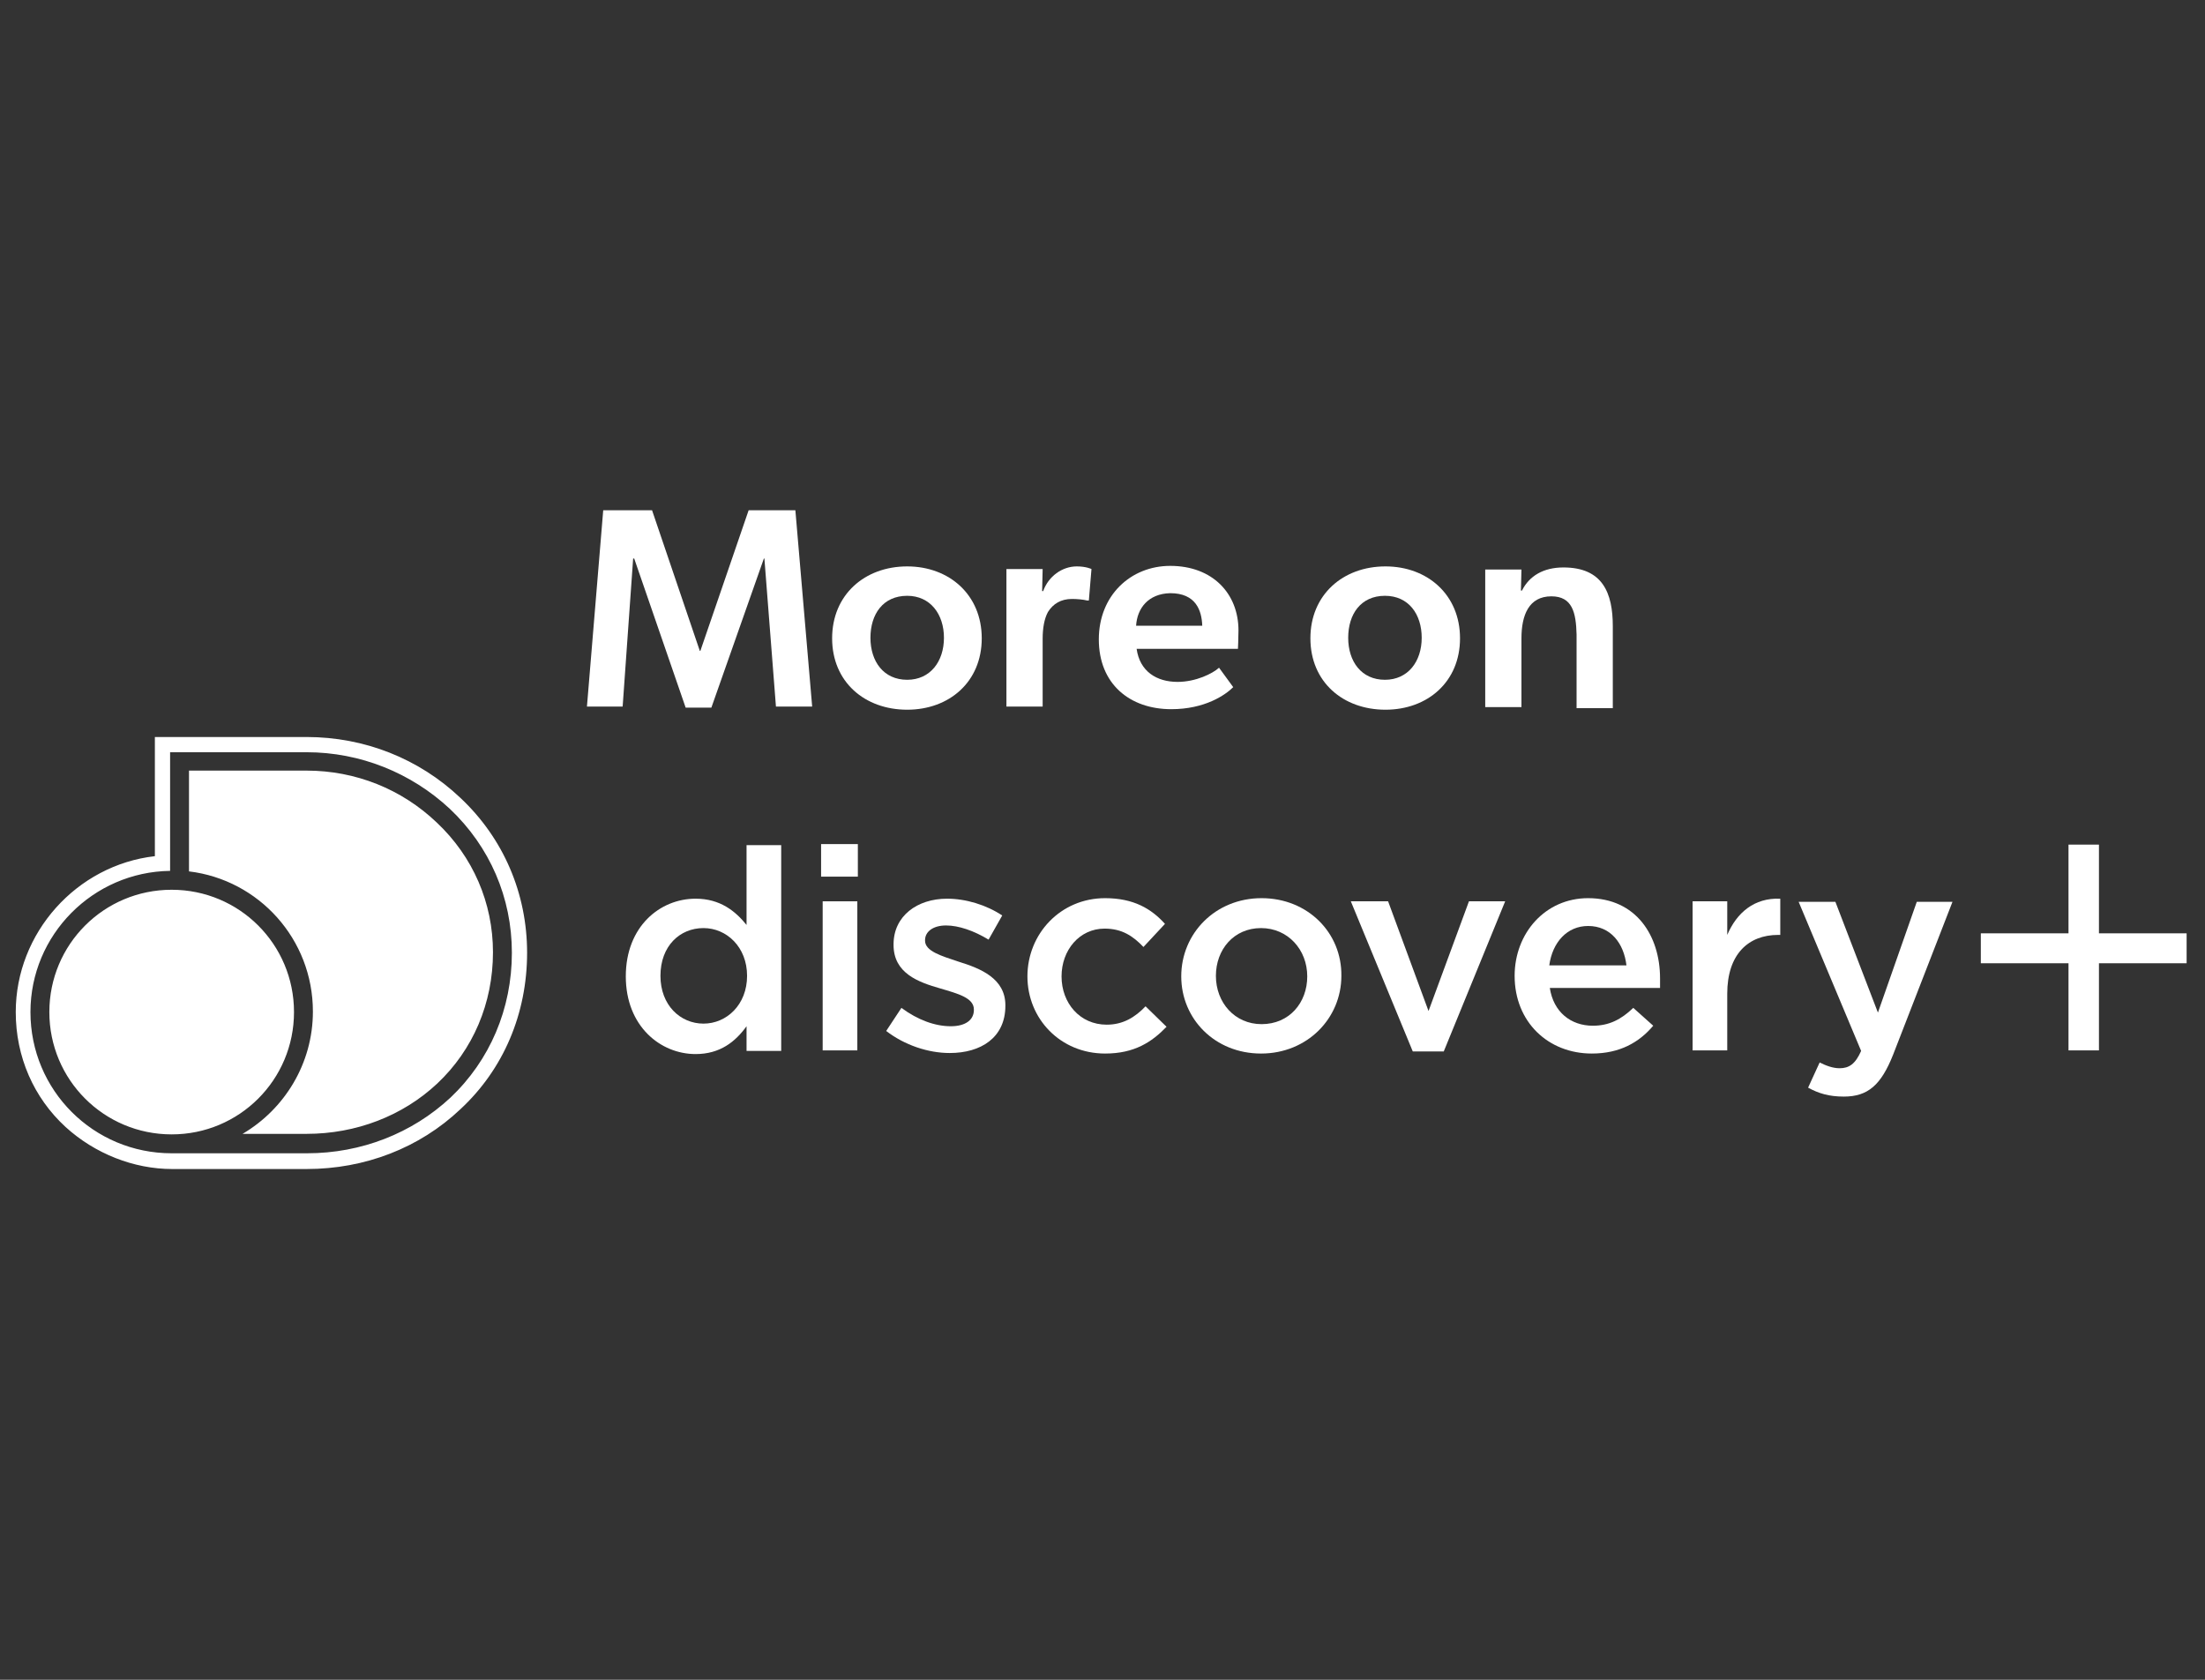
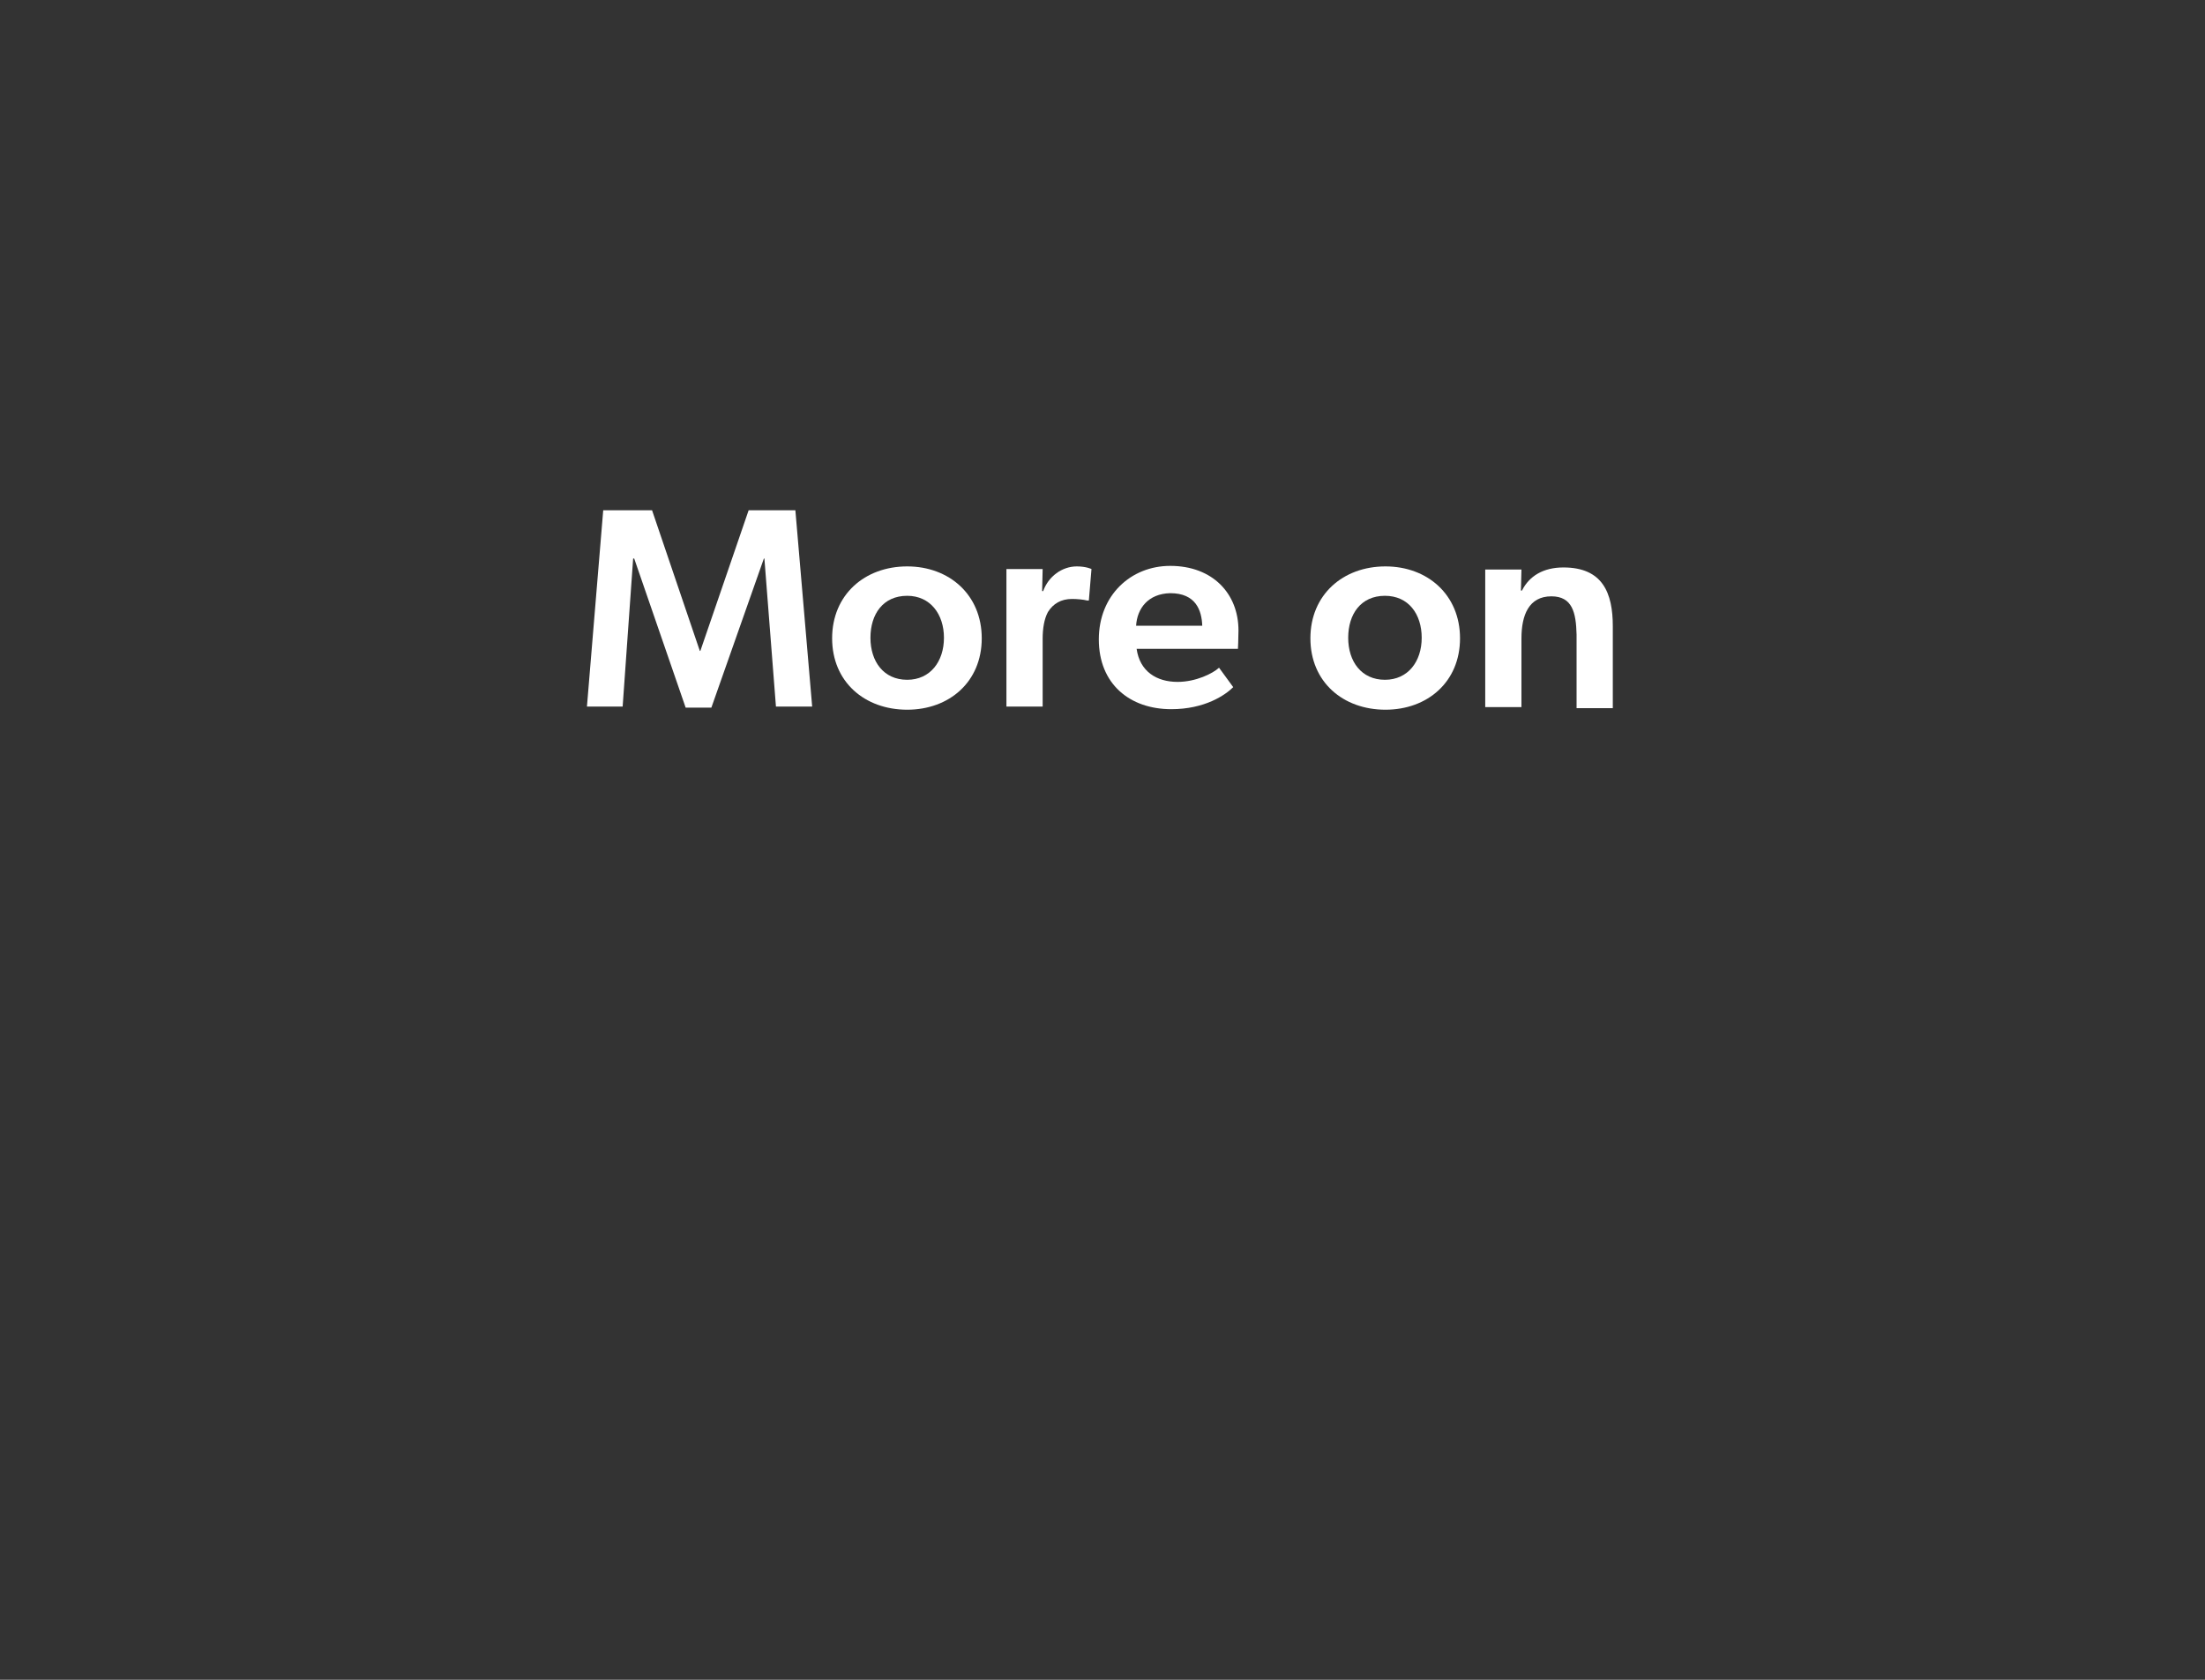
<svg xmlns="http://www.w3.org/2000/svg" xmlns:xlink="http://www.w3.org/1999/xlink" version="1.1" x="0px" y="0px" viewBox="0 0 42 32" style="enable-background:new 0 0 42 32;" xml:space="preserve">
  <rect x="0" y="0" width="42" height="32" fill="#333333" stroke="none" />
  <style type="text/css">
	.st0{clip-path:url(#SVGID_00000020397277017525827380000013755646415692692865_);}
	.st1{clip-path:url(#SVGID_00000169536795874465708400000007487830443956044219_);fill:#FFFFFF;}
	.st2{clip-path:url(#SVGID_00000011009129611721486740000006046174747260949156_);}
	.st3{clip-path:url(#SVGID_00000011711771619350588290000010625303756691969711_);fill:#FFFFFF;}
	.st4{fill:#FFFFFF;}
</style>
  <g id="BG">
</g>
  <g id="LOGOS">
    <g>
      <g>
        <g>
          <defs>
-             <rect id="SVGID_1_" x="-7.84" y="8.09" width="26.02" height="20.1" />
-           </defs>
+             </defs>
          <clipPath id="SVGID_00000087390189829070119940000003629063396887295661_">
            <use xlink:href="#SVGID_1_" style="overflow:visible;" />
          </clipPath>
          <g style="clip-path:url(#SVGID_00000087390189829070119940000003629063396887295661_);">
            <defs>
              <rect id="SVGID_00000000181875623802968320000015240990352619976107_" x="-7.84" y="8.09" width="26.02" height="20.1" />
            </defs>
            <clipPath id="SVGID_00000076599566058753877210000015571382115068353704_">
              <use xlink:href="#SVGID_00000000181875623802968320000015240990352619976107_" style="overflow:visible;" />
            </clipPath>
            <path style="clip-path:url(#SVGID_00000076599566058753877210000015571382115068353704_);fill:#FFFFFF;" d="M5.6,19.28       c0,1.29-1.04,2.33-2.33,2.33s-2.33-1.04-2.33-2.33c0-1.29,1.04-2.33,2.33-2.33S5.6,17.99,5.6,19.28 M8.77,15.2       c-0.79-0.75-1.83-1.16-2.93-1.16H2.95l0,2.27c-1.49,0.17-2.65,1.46-2.65,2.97c0,0.85,0.34,1.63,0.95,2.19       c0.56,0.51,1.3,0.8,2.03,0.8h2.56c1.11,0,2.15-0.4,2.93-1.14c0.82-0.76,1.27-1.82,1.27-2.98C10.04,17.02,9.59,15.97,8.77,15.2        M9.75,18.15c0,1.07-0.42,2.05-1.17,2.76c-0.73,0.68-1.7,1.06-2.73,1.06H3.27c-1.49,0-2.69-1.2-2.69-2.69       c0-1.47,1.19-2.67,2.66-2.69c0,0,0-1.52,0-2.26h2.6c1.02,0,1.99,0.39,2.73,1.08C9.33,16.13,9.75,17.1,9.75,18.15 M8.32,15.67       c-0.67-0.64-1.55-0.99-2.48-0.99H3.6l0,1.92c1.33,0.16,2.36,1.29,2.36,2.67c0,0.99-0.54,1.86-1.34,2.33h1.22       c0.94,0,1.83-0.34,2.49-0.96c0.68-0.64,1.06-1.53,1.06-2.5C9.39,17.2,9.01,16.32,8.32,15.67" />
          </g>
        </g>
      </g>
      <g>
        <g>
          <defs>
            <rect id="SVGID_00000100365876899831228900000010965137017350537095_" x="-9.78" y="-5.66" width="61.98" height="47.51" />
          </defs>
          <clipPath id="SVGID_00000028325107183670488940000013891551565120785033_">
            <use xlink:href="#SVGID_00000100365876899831228900000010965137017350537095_" style="overflow:visible;" />
          </clipPath>
          <g style="clip-path:url(#SVGID_00000028325107183670488940000013891551565120785033_);">
            <defs>
-               <rect id="SVGID_00000165917838513531196100000017074391610732669574_" x="-9.78" y="-5.66" width="61.98" height="47.51" />
-             </defs>
+               </defs>
            <clipPath id="SVGID_00000034801529368940397910000001933715597257390261_">
              <use xlink:href="#SVGID_00000165917838513531196100000017074391610732669574_" style="overflow:visible;" />
            </clipPath>
            <path style="clip-path:url(#SVGID_00000034801529368940397910000001933715597257390261_);fill:#FFFFFF;" d="M14.22,16.09v1.53       c-0.21-0.26-0.5-0.5-0.97-0.5c-0.68,0-1.33,0.53-1.33,1.48c0,0.95,0.66,1.48,1.33,1.48c0.47,0,0.76-0.24,0.97-0.53v0.47h0.66       v-3.92H14.22z M13.4,19.5c-0.44,0-0.82-0.35-0.82-0.91c0-0.57,0.37-0.91,0.82-0.91c0.44,0,0.83,0.36,0.83,0.91       C14.23,19.14,13.84,19.5,13.4,19.5" />
            <path style="clip-path:url(#SVGID_00000034801529368940397910000001933715597257390261_);fill:#FFFFFF;" d="M15.67,20.01h0.66       v-2.84h-0.66V20.01z M15.64,16.7h0.7v-0.62h-0.7V16.7z" />
            <path style="clip-path:url(#SVGID_00000034801529368940397910000001933715597257390261_);fill:#FFFFFF;" d="M18.09,20.06       c-0.41,0-0.86-0.15-1.21-0.42l0.29-0.44c0.31,0.23,0.64,0.35,0.94,0.35c0.28,0,0.44-0.12,0.44-0.31v-0.01       c0-0.22-0.3-0.3-0.64-0.4c-0.42-0.12-0.89-0.29-0.89-0.83v-0.01c0-0.54,0.45-0.87,1.02-0.87c0.36,0,0.75,0.12,1.05,0.32       l-0.26,0.46c-0.28-0.17-0.57-0.27-0.81-0.27c-0.25,0-0.4,0.12-0.4,0.28v0.01c0,0.2,0.31,0.29,0.64,0.4       c0.42,0.13,0.89,0.32,0.89,0.83v0.01C19.15,19.77,18.68,20.06,18.09,20.06" />
            <path style="clip-path:url(#SVGID_00000034801529368940397910000001933715597257390261_);fill:#FFFFFF;" d="M21.05,20.07       c-0.85,0-1.48-0.66-1.48-1.47c0-0.81,0.63-1.49,1.48-1.49c0.54,0,0.88,0.2,1.14,0.49l-0.41,0.44c-0.2-0.21-0.41-0.35-0.74-0.35       c-0.48,0-0.82,0.41-0.82,0.91c0,0.51,0.35,0.92,0.86,0.92c0.31,0,0.54-0.14,0.74-0.35l0.4,0.39       C21.94,19.85,21.61,20.07,21.05,20.07" />
-             <path style="clip-path:url(#SVGID_00000034801529368940397910000001933715597257390261_);fill:#FFFFFF;" d="M24.03,17.11       c-0.88,0-1.53,0.67-1.53,1.49c0,0.81,0.64,1.47,1.52,1.47c0.88,0,1.53-0.67,1.53-1.48C25.56,17.77,24.91,17.11,24.03,17.11        M24.03,19.51c-0.51,0-0.87-0.41-0.87-0.92c0-0.5,0.34-0.91,0.86-0.91c0.51,0,0.88,0.41,0.88,0.92       C24.9,19.1,24.56,19.51,24.03,19.51" />
-             <polygon style="clip-path:url(#SVGID_00000034801529368940397910000001933715597257390261_);fill:#FFFFFF;" points="       28.67,17.17 27.5,20.03 26.91,20.03 25.73,17.17 26.44,17.17 27.21,19.26 27.98,17.17      " />
            <path style="clip-path:url(#SVGID_00000034801529368940397910000001933715597257390261_);fill:#FFFFFF;" d="M31.62,18.64       c0-0.82-0.46-1.53-1.37-1.53c-0.82,0-1.4,0.67-1.4,1.48c0,0.88,0.64,1.48,1.47,1.48c0.53,0,0.9-0.21,1.17-0.53l-0.38-0.34       c-0.23,0.22-0.46,0.34-0.77,0.34c-0.42,0-0.75-0.26-0.82-0.72h2.1C31.62,18.76,31.62,18.7,31.62,18.64 M29.51,18.39       c0.06-0.44,0.34-0.75,0.74-0.75c0.43,0,0.68,0.33,0.73,0.75H29.51z" />
-             <path style="clip-path:url(#SVGID_00000034801529368940397910000001933715597257390261_);fill:#FFFFFF;" d="M32.9,20.01h-0.66       v-2.84h0.66v0.64c0.18-0.42,0.51-0.71,1.01-0.69v0.69h-0.04c-0.57,0-0.97,0.37-0.97,1.12V20.01z" />
            <path style="clip-path:url(#SVGID_00000034801529368940397910000001933715597257390261_);fill:#FFFFFF;" d="M36.06,20.09       c-0.23,0.58-0.48,0.8-0.94,0.8c-0.28,0-0.48-0.06-0.68-0.17l0.22-0.48c0.12,0.06,0.25,0.11,0.38,0.11       c0.18,0,0.3-0.08,0.41-0.33l-1.19-2.84h0.7l0.81,2.11l0.74-2.11h0.68L36.06,20.09z" />
            <polygon style="clip-path:url(#SVGID_00000034801529368940397910000001933715597257390261_);fill:#FFFFFF;" points="       39.98,18.35 41.65,18.35 41.65,17.78 39.98,17.78 39.98,16.09 39.4,16.09 39.4,17.78 37.73,17.78 37.73,18.35 39.4,18.35        39.4,20.01 39.98,20.01      " />
          </g>
        </g>
      </g>
      <g>
        <path class="st4" d="M14.55,10.64l-1,2.84h-0.49l-0.98-2.84h-0.02l-0.2,2.82h-0.68l0.31-3.74h0.93l0.91,2.68h0.01l0.92-2.68h0.89     l0.32,3.74h-0.69l-0.22-2.82H14.55z" />
        <path class="st4" d="M15.85,12.16c0-0.83,0.62-1.37,1.43-1.37c0.8,0,1.42,0.54,1.42,1.37c0,0.83-0.62,1.36-1.42,1.36     C16.47,13.52,15.85,12.99,15.85,12.16z M17.28,11.35c-0.46,0-0.7,0.35-0.7,0.8s0.25,0.8,0.7,0.8c0.44,0,0.7-0.35,0.7-0.8     S17.72,11.35,17.28,11.35z" />
        <path class="st4" d="M19.86,10.84l-0.01,0.42h0.02c0.1-0.28,0.36-0.47,0.64-0.47c0.18,0,0.28,0.05,0.28,0.05l-0.05,0.6h-0.03     c-0.08-0.02-0.2-0.03-0.29-0.03c-0.21,0-0.36,0.09-0.46,0.25c-0.07,0.13-0.1,0.31-0.1,0.51v1.29h-0.69v-2.62H19.86z" />
        <path class="st4" d="M22.43,12.99c0.35,0,0.67-0.16,0.79-0.27l0.27,0.37c-0.15,0.15-0.54,0.42-1.18,0.42     c-0.79,0-1.38-0.48-1.38-1.33c0-0.84,0.61-1.4,1.36-1.4c0.81,0,1.3,0.53,1.3,1.23c0,0.14-0.01,0.35-0.01,0.35h-1.93     C21.71,12.79,22.03,12.99,22.43,12.99z M21.64,11.92h1.26c-0.01-0.29-0.12-0.62-0.61-0.62C21.87,11.31,21.66,11.59,21.64,11.92z" />
        <path class="st4" d="M24.96,12.16c0-0.83,0.62-1.37,1.43-1.37c0.8,0,1.42,0.54,1.42,1.37c0,0.83-0.62,1.36-1.42,1.36     C25.58,13.52,24.96,12.99,24.96,12.16z M26.38,11.35c-0.46,0-0.7,0.35-0.7,0.8s0.25,0.8,0.7,0.8c0.44,0,0.7-0.35,0.7-0.8     S26.83,11.35,26.38,11.35z" />
        <path class="st4" d="M29.55,11.36c-0.43,0-0.57,0.36-0.57,0.8v1.31h-0.69v-2.62h0.69l-0.01,0.4h0.02     c0.14-0.28,0.41-0.44,0.79-0.44c0.75,0,0.94,0.49,0.94,1.12v1.56h-0.69v-1.4C30.02,11.67,29.95,11.36,29.55,11.36z" />
      </g>
    </g>
  </g>
</svg>